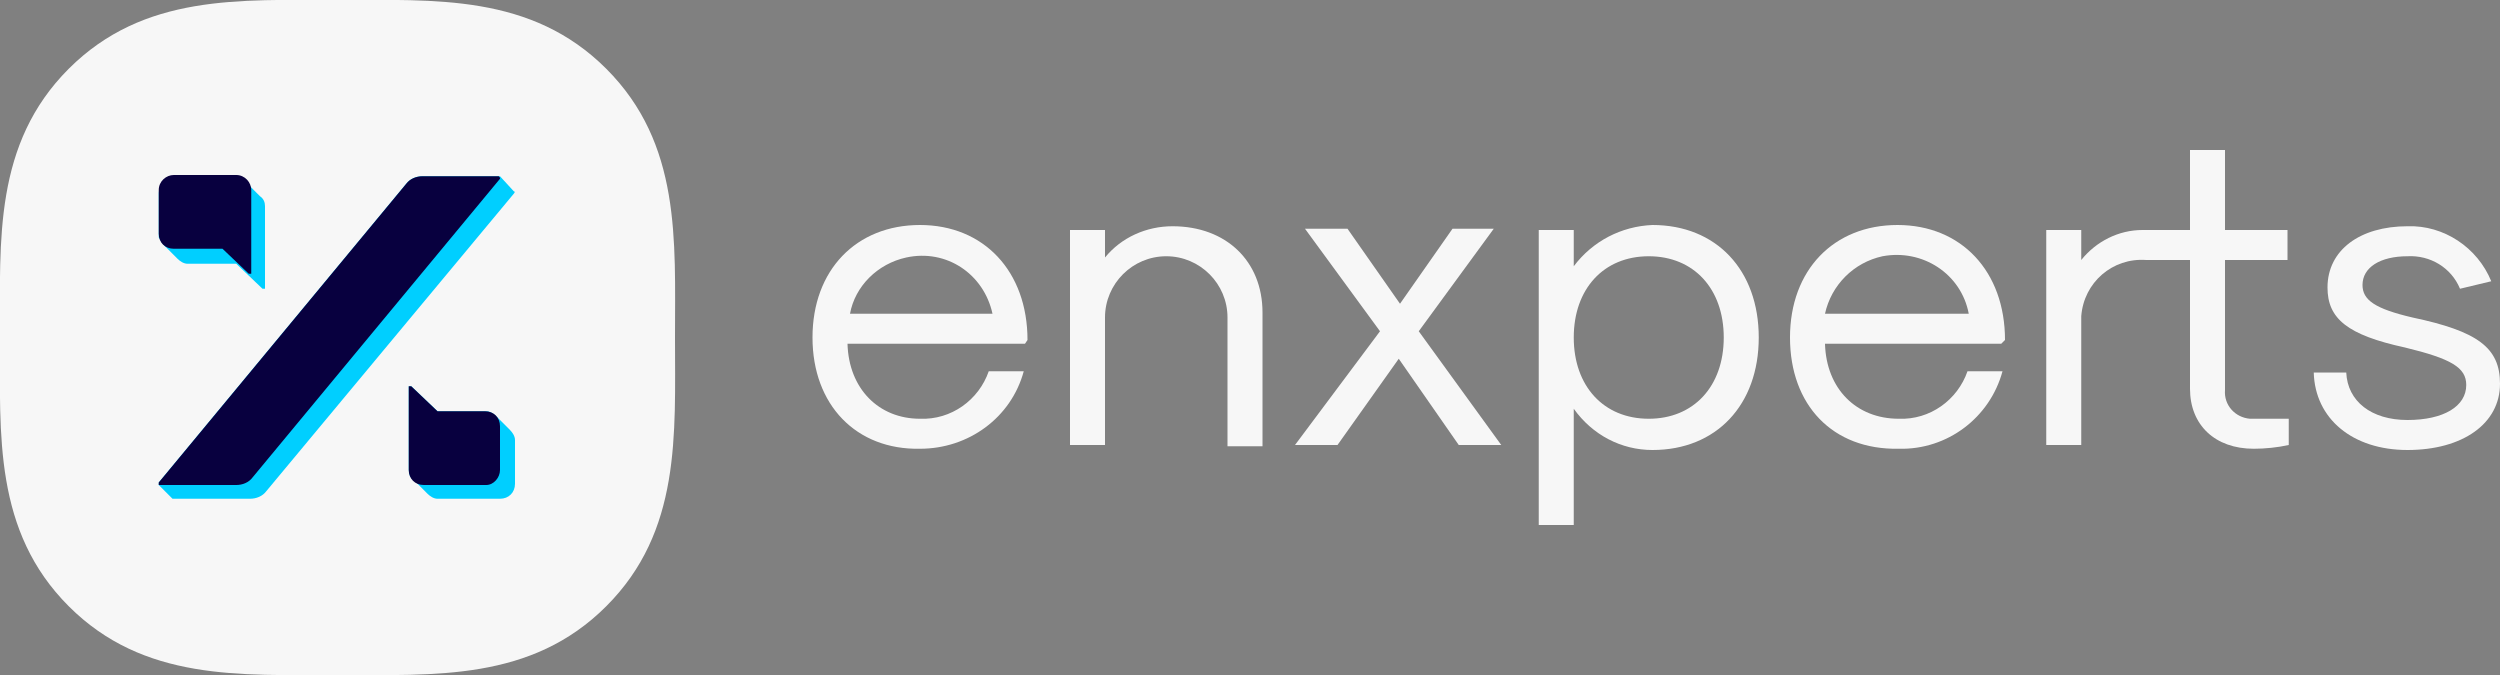
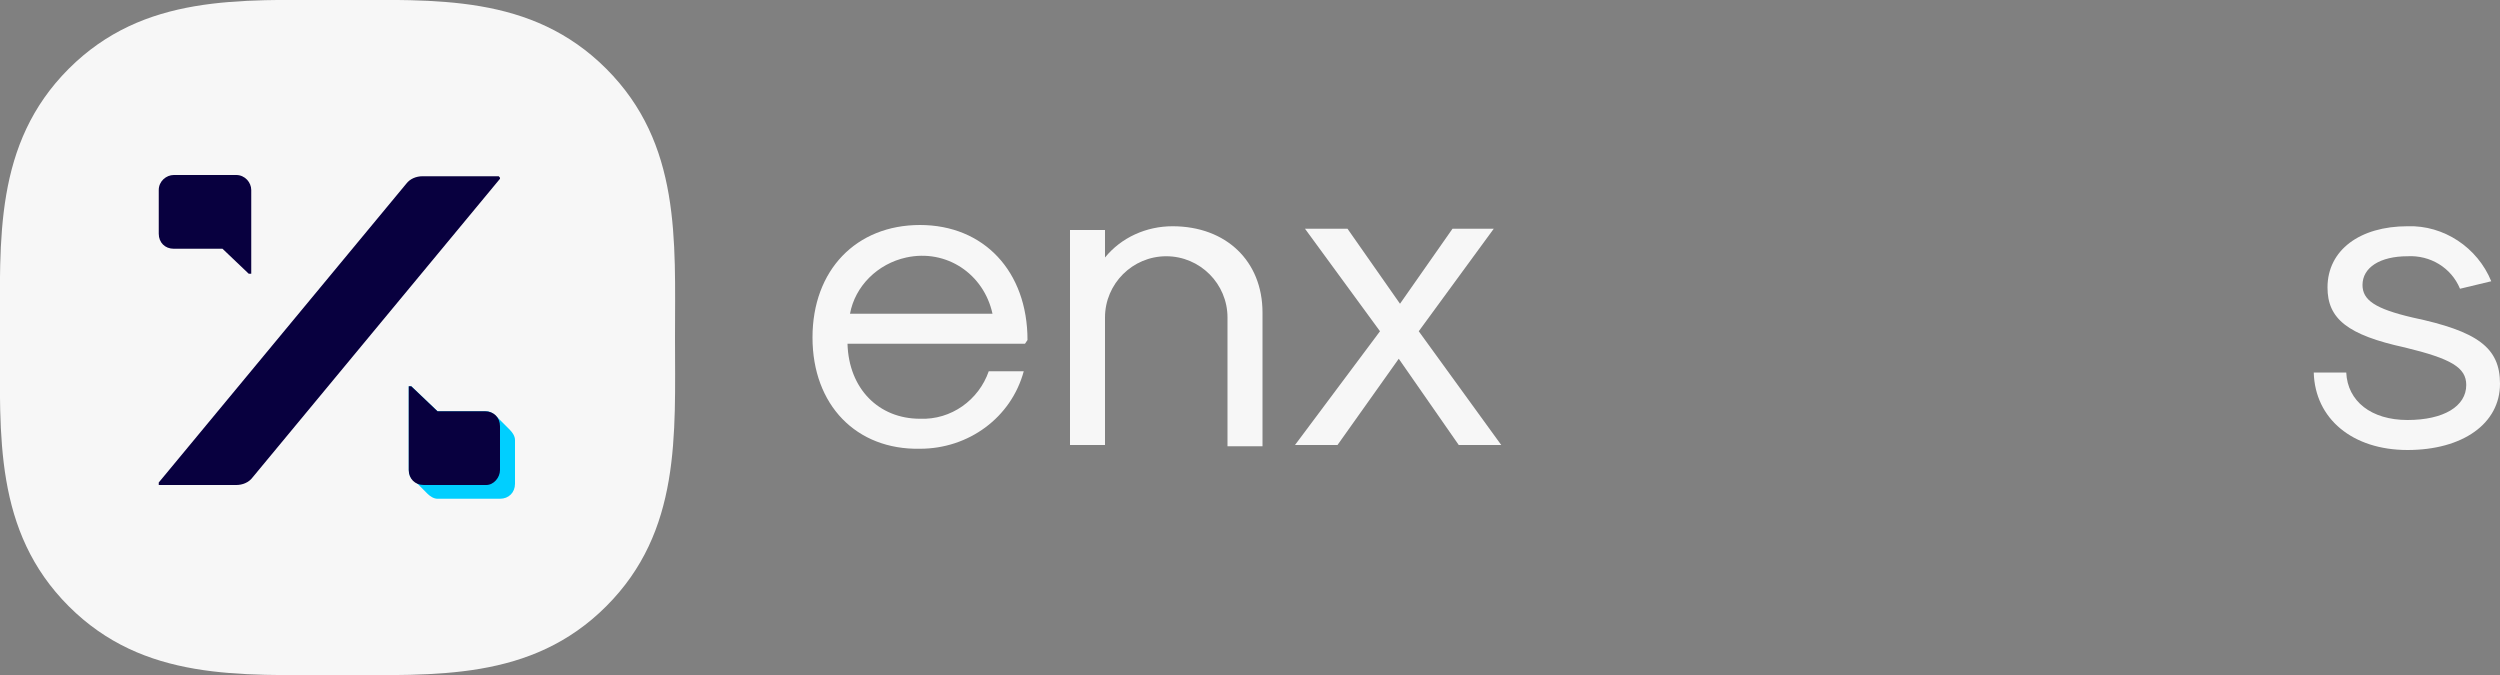
<svg xmlns="http://www.w3.org/2000/svg" id="Layer_1" x="0px" y="0px" viewBox="0 0 200 54" style="enable-background:new 0 0 200 54;" xml:space="preserve">
  <rect x="0" y="0" width="200" height="54" fill="#808080" stroke="none" />
  <style type="text/css"> .st0{fill:#F7F7F7;} .st1{fill:#00CFFF;} .st2{fill:#08003F;} </style>
  <path class="st0" d="M54,27c0,7.8,0.5,15.5-5.5,21.5S34.8,54,27,54s-15.5,0.5-21.5-5.5S0,34.8,0,27S-0.5,11.5,5.5,5.5S19.2,0,27,0 s15.5-0.5,21.5,5.5S54,19.2,54,27z" />
-   <path class="st1" d="M13.1,19.6L13.1,19.6L13.1,19.6l1.1,1.1c0.2,0.2,0.5,0.4,0.8,0.4h3.9l2.1,2c0,0,0.1,0,0.2,0c0,0,0,0,0-0.1v-6.5 c0-0.3-0.1-0.6-0.4-0.8l-1-1l0,0l0,0l0,0c-0.2-0.2-0.5-0.4-0.9-0.4h-5c-0.6,0-1.2,0.5-1.2,1.2v3.5C12.8,19.1,12.9,19.4,13.1,19.6 L13.1,19.6z" />
  <path class="st1" d="M40.8,34.4l-1.1-1.1l0,0l0,0c-0.2-0.2-0.5-0.4-0.8-0.4H35l-2.1-2c0,0-0.1,0-0.2,0c0,0,0,0,0,0.1v6.6 c0,0.3,0.1,0.6,0.4,0.8l0,0l0,0l1.1,1.1c0.2,0.2,0.5,0.4,0.8,0.4h5c0.7,0,1.2-0.5,1.2-1.2l0,0v-3.5C41.2,34.9,41,34.6,40.8,34.4z" />
-   <path class="st1" d="M41.1,15.3L40,14.1c0,0-0.1,0-0.1,0h-6.1c-0.5,0-1,0.2-1.3,0.6L12.7,38.6c0,0,0,0.1,0,0.2c0,0,0,0,0,0l1.1,1.1 c0,0,0.1,0,0.1,0h6.1c0.5,0,1-0.2,1.3-0.6l19.8-23.8C41.2,15.4,41.2,15.3,41.1,15.3C41.1,15.3,41.1,15.3,41.1,15.3z" />
  <path class="st2" d="M13.9,19.9h3.9l2.1,2c0,0,0.1,0,0.2,0c0,0,0,0,0-0.1v-6.6c0-0.6-0.5-1.2-1.2-1.2h-5c-0.6,0-1.2,0.5-1.2,1.2v3.5 C12.7,19.4,13.2,19.9,13.9,19.9z" />
  <path class="st2" d="M38.8,32.9H35l-2.1-2c0,0-0.1,0-0.2,0c0,0,0,0,0,0.1v6.6c0,0.7,0.5,1.2,1.2,1.2l0,0h5c0.6,0,1.1-0.6,1.1-1.2 v-3.5C40,33.4,39.5,32.9,38.8,32.9z" />
  <path class="st2" d="M39.9,14.1h-6.1c-0.5,0-1,0.2-1.3,0.6L12.7,38.6c0,0,0,0.1,0,0.2c0,0,0,0,0.1,0h6.1c0.5,0,1-0.2,1.3-0.6 L40,14.3C40,14.2,40,14.2,39.9,14.1C40,14.1,39.9,14.1,39.9,14.1z" />
  <path class="st0" d="M65,27c0-5.4,3.5-9,8.6-9s8.6,3.7,8.6,9.2L82,27.5H67.8c0.1,3.6,2.5,6,5.8,6c2.5,0.1,4.7-1.5,5.5-3.8h2.8 c-1,3.7-4.4,6.2-8.3,6.2C68.5,36,65,32.4,65,27z M79.4,25.1c-0.7-3.2-3.7-5.2-6.9-4.5c-2.3,0.5-4.1,2.3-4.5,4.5H79.4z" />
  <path class="st0" d="M85.6,18.4h2.8v2.2c1.3-1.6,3.3-2.5,5.4-2.5c4.3,0,7.2,2.8,7.2,6.9v10.7h-2.8V25.4c0-2.7-2.2-4.9-4.9-4.9 c-2.7,0-4.9,2.2-4.9,4.9c0,0,0,0,0,0v10.2h-2.8V18.4z" />
  <path class="st0" d="M110.4,26.5l-6-8.2h3.4l4.2,6l4.2-6h3.3l-6,8.2l6.6,9.1h-3.4l-4.8-6.9l-4.9,6.9h-3.4L110.4,26.5z" />
-   <path class="st0" d="M123.1,18.4h2.8v2.9c1.5-2,3.8-3.2,6.3-3.3c5.1,0,8.5,3.6,8.5,9s-3.4,9-8.5,9c-2.5,0-4.8-1.2-6.3-3.3V42h-2.8 V18.4z M137.9,27c0-3.9-2.4-6.5-6-6.5s-6,2.6-6,6.5s2.4,6.5,6,6.5S137.9,30.9,137.9,27z" />
-   <path class="st0" d="M143.2,27c0-5.4,3.5-9,8.6-9s8.6,3.7,8.6,9.2l-0.3,0.3H146c0.1,3.6,2.5,6,5.9,6c2.5,0.1,4.7-1.5,5.5-3.8h2.8 c-1,3.7-4.4,6.3-8.3,6.2C146.6,36,143.2,32.4,143.2,27z M157.5,25.1c-0.6-3.2-3.7-5.2-6.9-4.6c-2.3,0.5-4.1,2.3-4.6,4.6H157.5z" />
-   <path class="st0" d="M183.1,33.5v2.1c-0.9,0.2-1.9,0.3-2.8,0.3c-3.1,0-5.1-1.9-5.1-4.8V20.8h-3.5c-2.7-0.2-5,1.8-5.2,4.5 c0,0.2,0,0.4,0,0.6v9.7h-2.8V18.4h2.8v2.4c1.2-1.5,3-2.4,4.9-2.4h3.8V12h2.8v6.4h5v2.4h-5v10.4c-0.1,1.2,0.8,2.2,2,2.3 c0.1,0,0.2,0,0.2,0H183.1z" />
  <path class="st0" d="M185.1,29.8h2.6c0.1,2.3,2,3.8,4.9,3.8s4.7-1.1,4.7-2.8c0-1.4-1.2-2.1-4.9-3c-4.6-1-6.2-2.3-6.2-4.8 c0-3,2.6-4.9,6.4-4.9c2.9-0.1,5.6,1.7,6.7,4.4l-2.5,0.6c-0.7-1.7-2.4-2.7-4.2-2.6c-2.2,0-3.6,0.9-3.6,2.3c0,1.2,1,1.9,4,2.6 c5.2,1.1,7,2.4,7,5.3c0,3.2-3,5.3-7.4,5.3S185.2,33.5,185.1,29.8z" />
</svg>